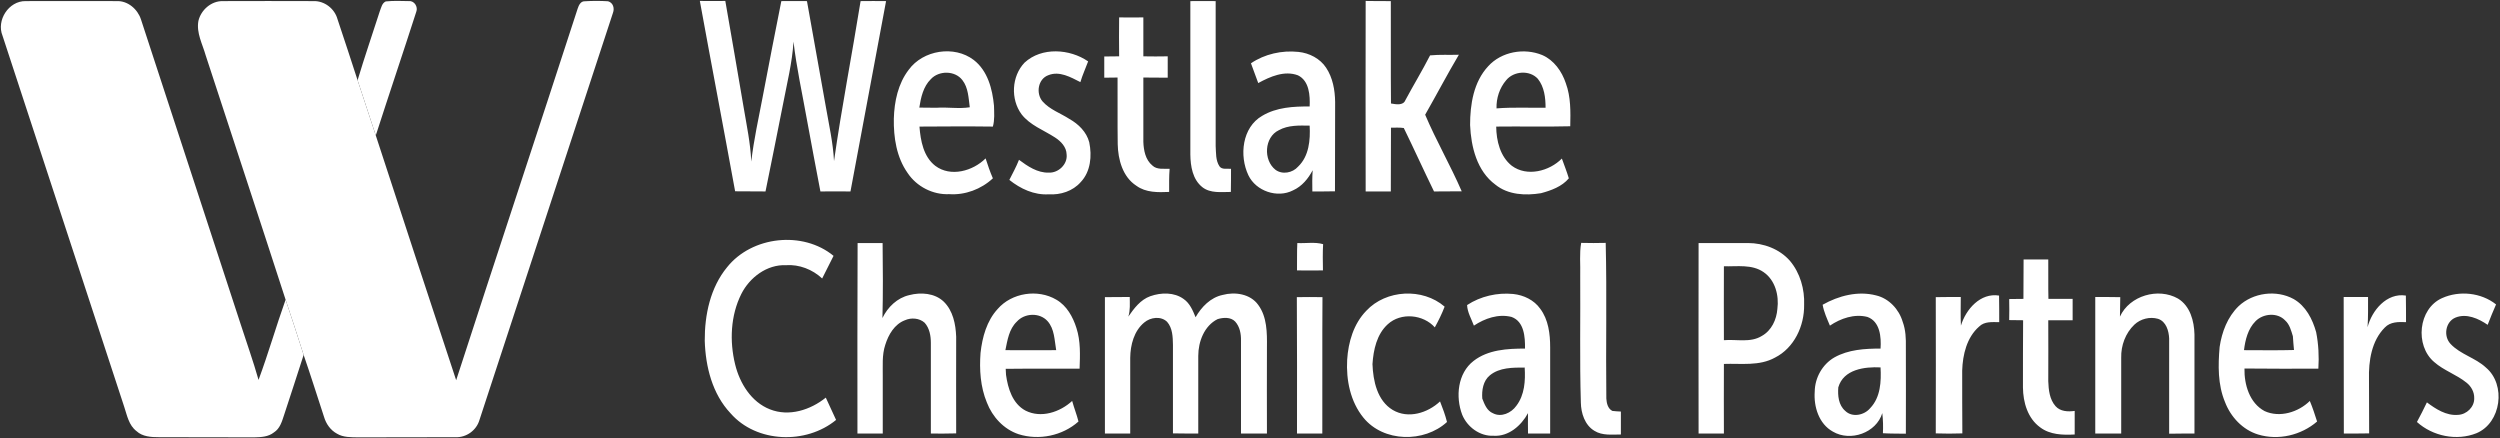
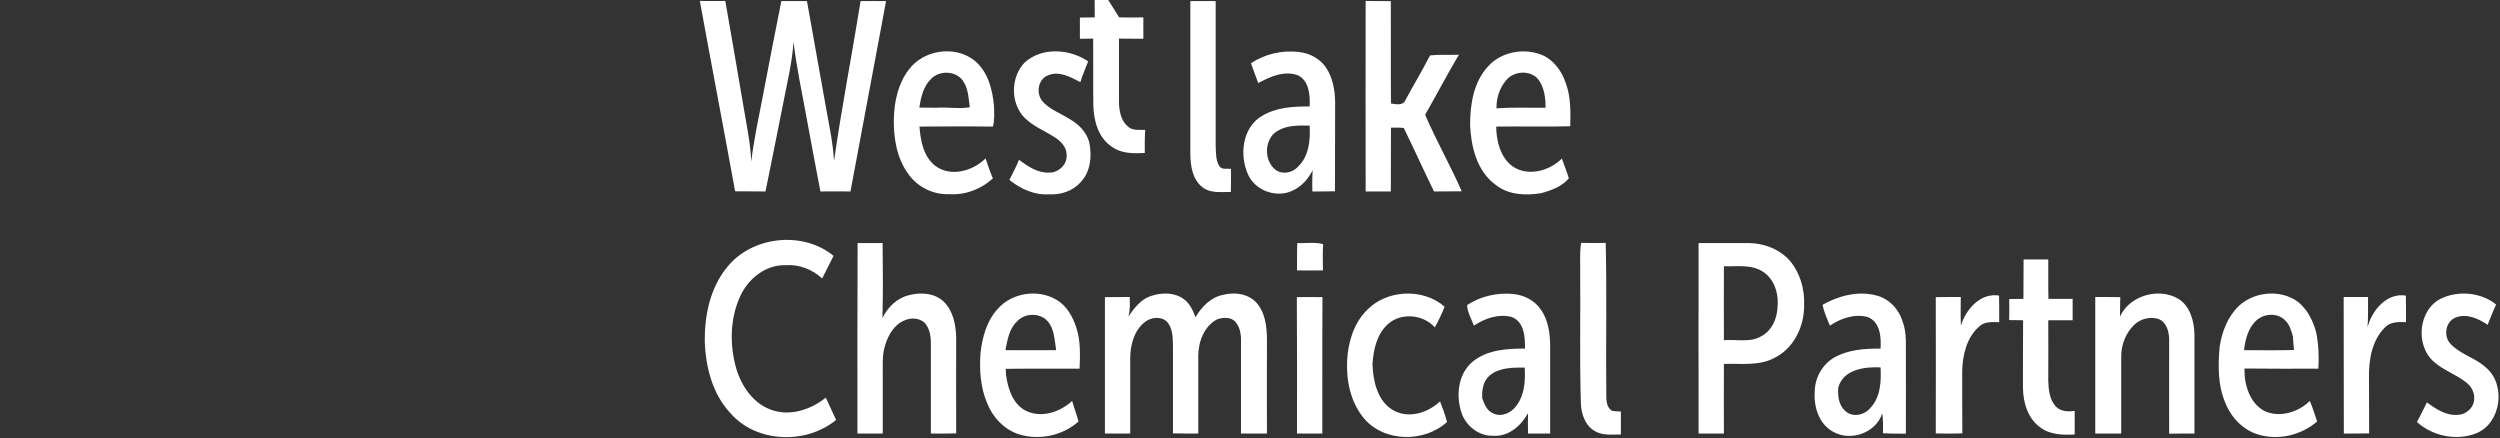
<svg xmlns="http://www.w3.org/2000/svg" version="1.2" viewBox="0 0 1580 277" width="1580" height="277">
  <rect x="0" y="0" width="1580" height="277" fill="#333333" stroke="none" />
  <title>Westlake-Chemical-Partners-Logo-Color-svg</title>
  <style>
		.s0 { fill: #ffffff } 
	</style>
  <g id="#15115eff">
-     <path id="Layer" fill-rule="evenodd" class="s0" d="m442.3 0.6q8 0.1 16.1 0c4 22.5 7.7 44.9 11.6 67.4 1.9 11.3 4.3 22.6 4.8 34.1 1.6-13.7 4.6-27.2 7.2-40.8 3.9-20.2 7.7-40.4 11.8-60.6 5.4 0 10.8-0.1 16.2 0 3.9 22.2 8 44.4 11.9 66.6 2 11.5 4.6 22.9 5.2 34.5 4.8-33.8 11.4-67.4 16.8-101.1q8-0.1 16.1 0c-7.5 40.1-15 80.2-22.5 120.3-6.4 0-12.7-0.1-19 0-3-15.2-5.7-30.5-8.6-45.8-2.9-16.3-6.5-32.4-8.4-48.9-0.8 13.3-4.1 26.3-6.6 39.4-3.7 18.5-7.3 36.9-11.1 55.3-6.4-0.1-12.8 0-19.2-0.1-7.3-40.1-15-80.2-22.3-120.3zm310 0.1c5.3-0.1 10.7 0 16 0q0 45.8 0 91.6c0.3 4.3-0.1 9 2.4 12.8 1.6 2.3 4.9 1.3 7.3 1.6 0 4.9 0 9.8-0.1 14.6-6 0-12.9 1-18-3-6.2-4.9-7.5-13.3-7.6-20.6 0-32.3 0-64.7 0-97zm110.8-0.1c5.3 0.1 10.6 0.1 15.9 0.1 0.1 21.6-0.1 43.1 0.1 64.7 3 0.5 7.7 1.5 9.1-2.1 5.1-9.5 10.7-18.7 15.6-28.3 6.1-0.6 12.1-0.2 18.2-0.4-7.4 12.5-14.1 25.3-21.3 37.9 7 16.5 16 32 23.1 48.4-5.8 0.1-11.7 0-17.5 0.1-6.5-13.3-12.6-26.8-19.1-40.1-2.7-0.4-5.5-0.2-8.1-0.2-0.1 13.4 0 26.8-0.1 40.3-5.3 0-10.6 0-15.9 0q-0.1-60.2 0-120.4zm-155.8 10.4q7.6 0.1 15.3 0c0 8.2 0 16.4 0 24.6 5.1 0.1 10.3 0.1 15.4 0q0 6.8 0 13.5-7.7-0.1-15.4-0.1c0 13.6 0 27.1 0 40.7 0.2 5.3 1.3 11.3 5.7 14.9 2.9 2.8 7.3 1.9 10.9 2.1-0.4 4.8-0.3 9.7-0.3 14.6-7 0.3-14.7 0.5-20.7-3.9-8.7-5.6-11.6-16.6-11.8-26.3-0.2-14.1 0-28.1-0.1-42.1q-4.2 0-8.4 0.1c0-4.5 0-9 0-13.4q4.7 0 9.4-0.1c-0.1-8.2-0.1-16.4 0-24.6zm-133 33.1c9.1-12.5 28.8-15.6 41.1-6.2 8.8 6.8 11.8 18.3 12.8 28.9 0.1 4.4 0.5 8.9-0.7 13.2-15.5-0.2-30.9-0.1-46.4 0 0.7 8.9 2.5 19 10 24.8 9.7 7.3 23.8 3.3 31.8-4.7 1.4 4.3 2.8 8.5 4.6 12.6-7.4 6.9-17.6 10.7-27.6 10-10.3 0.5-20.6-4.8-26.3-13.4-7-9.9-8.9-22.4-8.7-34.3 0.3-10.9 2.7-22.2 9.4-30.9zm14 5.9c-4.8 4.7-6.3 11.6-7.3 18q5.4 0.1 10.8 0.1c7-0.5 14.1 0.8 21.1-0.3-0.8-5.8-0.9-12.4-4.7-17.2-4.7-6.1-14.8-6.1-19.9-0.6zm59.2-10.4c10.8-10 28.6-8.8 40.2-0.8-1.6 4.4-3.6 8.6-4.9 13.1-6.1-3.1-13.2-7.2-20.2-4.4-6.7 2.4-8 11.6-3.7 16.6 4.6 5.2 11.3 7.4 17 11.1 5.7 3.2 10.8 8.2 12.5 14.7 1.8 8.6 0.9 18.6-5.4 25.2-5 5.7-12.8 8.2-20.2 7.7-9.2 0.6-17.9-3.5-24.9-9.1 2.1-4.2 4.4-8.3 6.1-12.7 5.5 4.1 11.7 8.3 18.8 8.1 6.1 0.3 12-5.3 11.3-11.5-0.1-4.7-3.6-8.3-7.3-10.7-7.2-4.7-15.8-7.7-21.2-14.7-7-9.5-6.3-24 1.9-32.6zm143.1 0.4c8.7-5.9 19.6-8.3 30-7.2 6.9 0.7 13.7 4.2 17.5 10 4.2 6.3 5.6 14.1 5.7 21.6-0.1 18.8 0 37.7-0.1 56.5-4.7 0.1-9.5 0.1-14.3 0.1-0.1-4.5-0.1-8.9 0.2-13.4-2.8 5.3-6.8 10.2-12.4 12.7-9.9 5.1-23.4 0.5-28.2-9.5-5.9-12.4-4-30.3 8.7-37.6 9-5.4 19.8-6 30-5.9 0.3-6.9-0.2-16.2-7.4-19.7-8.5-3.2-17.6 0.8-25.1 4.9-1.5-4.1-3-8.3-4.6-12.5zm17.6 42.3c-9.2 4.4-9.9 18.9-2.1 25 4.3 3.2 10.8 2 14.3-2 6.9-6.6 7.8-16.8 7.3-25.9-6.6-0.1-13.6-0.4-19.5 2.9zm132.3-40.4c8.4-9.3 22.8-11.8 34.2-7.1 7.4 3.2 12.4 10.3 14.9 17.8 3.2 8.7 3 18 2.8 27.2-15.6 0.4-31.2 0-46.8 0.2 0.1 9 2.5 19 9.9 24.8 9.6 7.1 23.7 3.4 31.6-4.6 1.5 4.2 3.1 8.2 4.4 12.5-4.3 5.2-11.2 7.7-17.6 9.4-9.8 1.6-20.8 1.1-28.8-5.4-11.7-8.6-15.4-23.9-16-37.7 0-13 2.2-27.2 11.4-37.1zm11.4 8.8c-4.2 4.9-6.3 11.4-6.1 17.8 10.3-0.8 20.7-0.3 31-0.4 0-6.3-0.8-13.2-4.9-18.3-5.2-5.7-15.3-4.9-20 0.9zm-492.4 118.2c15.7-19.7 47.9-23.2 67.3-7.2q-3.6 7.1-7.2 14.3c-6.1-5.7-14.5-9-22.9-8.4-12-0.5-22.9 7.7-28.2 18.2-6.8 13.6-7.5 29.8-3.9 44.5 2.9 11.9 10.2 23.8 22 28.4 12.1 4.8 25.6 0.4 35.3-7.4q3.3 7 6.5 14.1c-18.9 15.6-50.3 14.6-66.7-4.2-11.5-12.2-15.8-29.4-16.3-45.8-0.1-16.4 3.5-33.6 14.1-46.5zm82.5-15.3q7.9 0 15.8 0c0.2 15.8 0.3 31.6-0.1 47.4 3.3-6.9 9.4-12.8 17-14.5 7.3-1.9 16-1.3 21.7 4.1 5.9 5.7 7.6 14.3 7.9 22.2 0 20.3-0.1 40.7 0 61.1-5.3 0.2-10.7 0.1-16 0.1q0-28.6 0-57.2c0-4.5-0.8-9.3-3.9-12.8-3.3-3-8.5-3.4-12.5-1.6-6.6 2.5-10.4 9.1-12.4 15.5-2.2 6.6-1.5 13.5-1.6 20.3q0 17.9 0 35.8-8 0-16 0c0-40.1-0.1-80.3 0.1-120.4zm277.7 17.3c0.1-5.8-0.1-11.6 0.2-17.3 5.4 0.3 11-0.8 16.3 0.7-0.3 5.5-0.2 11.1-0.1 16.6-5.5 0.1-11 0-16.4 0zm179 3c0.2-6.8-0.6-13.7 0.6-20.4q7.8 0.2 15.5 0c0.8 32.8 0 65.6 0.4 98.4 0.2 2.9 0.9 6.3 3.8 7.8q2.7 0.3 5.4 0.4 0 7.2 0 14.5c-5.6 0-11.7 0.8-16.7-2.3-6.1-3.6-8.5-11.2-8.6-17.9-0.8-26.8-0.2-53.7-0.4-80.5zm74.8-20.3q15.6 0 31.2 0c9.8 0 19.9 3.7 26.5 11.2 6.5 7.7 9.4 18 9 27.9 0.2 13.3-6.3 27.2-18.4 33.3-9.9 5.5-21.5 3.6-32.3 4-0.1 14.6 0 29.3 0 44q-8.1 0-16 0c0-40.1-0.1-80.3 0-120.4zm16 14.7c-0.1 15.5 0 31.1 0 46.7 7.9-0.7 16.8 1.8 24-2.7 6.1-3.4 9.3-10.3 9.8-17.1 1.1-8.4-1.3-18.1-8.7-23.2-7.3-5.1-16.7-3.5-25.1-3.7zm189.4-4.3q7.8 0 15.6 0c0.1 8.3-0.1 16.6 0.1 24.9q7.6 0 15.3 0 0 6.8 0 13.5c-5.1 0-10.3 0-15.4 0 0.1 12.8 0 25.7 0 38.5 0.2 5.5 0.8 11.5 4.6 15.8 3 3.4 7.9 3.6 12.1 3q0 7.5 0 14.9c-7.5 0.4-15.6 0.2-21.8-4.5-7.9-5.7-10.8-15.8-10.9-25.2 0-14.1 0-28.3 0.1-42.5q-4.5 0-8.8-0.1c0.1-4.4 0.1-8.9 0-13.3q4.5-0.1 9-0.1c0.1-8.3 0-16.6 0.1-24.9zm-648.4 31.3c8.9-10.3 25.4-12.8 37.1-5.9 6.6 3.8 10.5 10.9 12.7 17.9 2.7 8.3 2.3 17.1 2 25.7-15.6 0.1-31.1-0.1-46.7 0.1 0 0.9 0.1 2.8 0.2 3.8 1.2 8.6 4.1 18.2 12.3 22.6 9.8 5 21.8 1 29.5-6.1 1.2 4.4 2.9 8.6 4 13-10.1 9-25 12.1-37.9 8-9.3-3.1-16.5-10.9-20-20-4.1-9.9-4.8-20.8-4-31.4 1.1-9.9 3.9-20.2 10.8-27.7zm12.1 8c-4.9 4.7-5.9 11.7-7.2 18 10.6 0 21.3 0.1 32.1 0-1.1-6.3-1-13.4-5.5-18.4-5-5.5-14.5-5.1-19.4 0.4zm84.4-16.1c6.8-2.4 15.1-2.6 21.1 1.8 3.9 2.7 5.8 7.3 7.5 11.5 3.7-6.5 9.5-12.5 17.1-14.1 7.8-2.1 17.5-0.7 22.5 6.3 5.6 7.6 5.6 17.6 5.5 26.7-0.1 18.2 0 36.4 0 54.6q-8.2 0-16.4 0 0-29.3 0-58.6c0.1-4.3-0.7-8.9-3.7-12.2-2.8-2.9-7.5-2.6-11.1-1.5-8.4 4.2-12.2 14.2-12.2 23.2 0 16.3 0 32.7 0 49.1-5.4 0-10.7 0-16-0.1 0-18.6 0-37.2 0-55.9-0.1-5-0.2-10.6-3.7-14.6-3.9-3.8-10.5-2.9-14.4 0.4-6.5 5.3-8.8 14.2-8.9 22.3 0 16 0 32 0 47.9-5.4 0-10.7 0-16 0 0-28.8 0-57.5 0-86.2 5.2-0.1 10.5 0 15.7-0.1 0 4.1 0.4 8.4-0.9 12.4 3.6-5.2 7.7-10.7 13.9-12.9zm136.5 9.2c12.5-13.4 35.6-14.6 49.5-2.6-1.7 4.5-3.9 8.9-6.2 13.1-7.3-8.2-21.4-9.6-29.7-2-7 6.3-9.1 16.2-9.7 25.2 0.4 10.7 3 23.1 12.8 29 9.8 5.8 22.1 1.9 29.9-5.4 1.7 4.3 3.3 8.6 4.4 13-14.4 13.2-40.1 12.9-52.8-2.7-8.3-10.2-11-23.8-10.3-36.6 0.7-11.2 4.1-22.8 12.1-31zm63.7-3.6c8.5-5.6 19.1-8 29.2-7 6.6 0.7 13.1 3.8 17 9.3 5.2 6.9 6.3 15.9 6.3 24.4 0 18.2 0 36.3 0 54.5q-7 0-14 0-0.1-6.4 0-12.9c-4.3 7.9-12.2 14.9-21.8 14.3-8.6 0.4-16.6-5.5-19.8-13.3-4.3-11.3-2.9-26.2 7.2-34 9.1-7.1 21.3-7.8 32.5-7.8 0.1-7.3-0.5-17.1-8.5-20-8.3-2.1-16.9 0.9-23.8 5.5-1.6-4.3-4.1-8.4-4.3-13zm14.4 44.4c-4.3 3.5-5.2 9.5-4.8 14.7 1.4 3.6 2.9 7.7 6.8 9.3 5.2 2.7 11.5-0.2 14.7-4.7 5.3-6.9 5.8-15.9 5.3-24.2-7.5 0-15.9-0.1-22 4.9zm210.3-44.6c10.1-5.7 22.3-8.9 33.8-5.9 8.1 1.9 14.5 8.8 16.8 16.7 1.9 5.1 2.1 10.6 2 16 0 18.2 0.1 36.5 0 54.7-4.8-0.1-9.7 0-14.5-0.3 0.2-4.2 0.1-8.5-0.4-12.7-3.8 12.5-20.1 18.2-31.2 11.7-8.9-4.9-12.2-15.8-11.5-25.3 0.1-8.7 4.8-17.2 12.4-21.6 8.9-5 19.3-5.6 29.2-5.6 0.5-7.3-0.3-17.1-8.3-20-8.2-2.1-16.9 0.9-23.7 5.5-1.8-4.3-3.8-8.6-4.6-13.2zm9.9 52.2c-0.4 5.2 0.1 11.2 4.4 14.9 4.4 4.3 12 2.8 15.8-1.8 6.5-6.8 7-16.8 6.5-25.7-10.1-0.5-23.4 1.2-26.7 12.6zm178-44.7c6.1-13.3 24.2-18.5 36.7-11.4 7.7 4.7 10.2 14.2 10.4 22.7 0 20.9 0 41.8 0 62.6-5.4 0-10.7 0-16 0.1-0.1-20.1 0.1-40.1 0-60.2-0.2-4.8-1.9-10.7-7-12.4-5.2-1.5-11.1 0-15 3.7-5.6 5.3-8.5 13.2-8.3 20.9 0 16 0 31.9 0 47.9-5.5 0-10.9 0-16.4 0q0-43.1 0-86.3c5.3 0 10.5 0 15.8 0.1-0.1 4.1-0.1 8.2-0.2 12.3zm75-6.6c9.1-8.6 23.9-10.5 34.8-4.5 7.7 4.4 11.9 12.7 14.2 20.9 1.5 7.6 1.9 15.4 1.4 23.1-15.5 0-31.1 0.1-46.7-0.1-0.2 10.2 3.2 21.8 12.7 26.9 9.6 4.4 21.4 0.7 28.6-6.4 1.8 4.3 3.2 8.6 4.6 13-10.1 8.7-24.5 12.1-37.3 8.2-9.8-3-17.3-11.1-20.9-20.5-4.6-11-4.4-23.2-3.4-34.8 1.4-9.5 5-19 12-25.8zm10.7 9.5c-4.8 4.8-6.5 11.8-7.3 18.3 10.5 0 21.1 0.2 31.6-0.1-0.3-2.9-0.5-5.8-0.7-8.7-1.1-3.5-2-7.4-4.9-10-4.9-5.2-13.9-4.4-18.7 0.5zm117.9-14.6c10.9-4.9 24.7-3.5 34.1 4-1.9 4.2-3.6 8.6-5.3 12.9-5.8-4-13.4-7.4-20.3-4.6-6.4 2.6-7.8 11.7-3.2 16.6 6.2 6.7 15.8 8.8 22.4 15 12.9 10.8 9.7 35-6 41.5-12.5 5-27.6 1.9-37.6-7.1q3.3-6.1 6.3-12.4c5.6 4.2 12.2 8.5 19.6 7.9 5.5-0.2 10.5-5 10.3-10.6 0.1-3.8-1.9-7.4-4.8-9.7-6.4-5.2-14.4-7.7-20.5-13.1-12.3-10.4-10.1-33.7 5-40.4zm-723.8-0.6c5.4-0.1 10.8-0.1 16.2 0-0.2 28.7 0 57.5-0.1 86.2-5.4 0-10.7 0-16 0 0-28.7 0.1-57.5-0.1-86.2zm419.7 18c3.1-10.3 12.3-20.9 24.1-19 0.1 5.6 0.1 11.2 0.1 16.8-4.3 0-9.3-0.6-12.7 2.8-7.8 6.8-10.4 17.8-10.7 27.8 0 13.3 0 26.5 0.1 39.7q-8.4 0.3-16.8 0 0.1-43.1 0-86.1c5.3-0.1 10.5-0.1 15.8-0.1 0 6-0.2 12.1 0.1 18.1zm241.9-18.1q7.7 0 15.4 0c0 6.4 0.1 12.7-0.3 19.1 2.7-10.6 12.1-21.9 24.2-20 0.1 5.6 0.1 11.2 0.1 16.8-4.7-0.2-9.9-0.3-13.4 3.4-8.4 8.4-10.3 21.2-10 32.6 0.1 11.4 0 22.9 0.1 34.3-5.4 0.1-10.7 0.1-16 0.1-0.1-28.7 0-57.5-0.1-86.3z" />
+     <path id="Layer" fill-rule="evenodd" class="s0" d="m442.3 0.6q8 0.1 16.1 0c4 22.5 7.7 44.9 11.6 67.4 1.9 11.3 4.3 22.6 4.8 34.1 1.6-13.7 4.6-27.2 7.2-40.8 3.9-20.2 7.7-40.4 11.8-60.6 5.4 0 10.8-0.1 16.2 0 3.9 22.2 8 44.4 11.9 66.6 2 11.5 4.6 22.9 5.2 34.5 4.8-33.8 11.4-67.4 16.8-101.1q8-0.1 16.1 0c-7.5 40.1-15 80.2-22.5 120.3-6.4 0-12.7-0.1-19 0-3-15.2-5.7-30.5-8.6-45.8-2.9-16.3-6.5-32.4-8.4-48.9-0.8 13.3-4.1 26.3-6.6 39.4-3.7 18.5-7.3 36.9-11.1 55.3-6.4-0.1-12.8 0-19.2-0.1-7.3-40.1-15-80.2-22.3-120.3zm310 0.1c5.3-0.1 10.7 0 16 0q0 45.8 0 91.6c0.3 4.3-0.1 9 2.4 12.8 1.6 2.3 4.9 1.3 7.3 1.6 0 4.9 0 9.8-0.1 14.6-6 0-12.9 1-18-3-6.2-4.9-7.5-13.3-7.6-20.6 0-32.3 0-64.7 0-97zm110.8-0.1c5.3 0.1 10.6 0.1 15.9 0.1 0.1 21.6-0.1 43.1 0.1 64.7 3 0.5 7.7 1.5 9.1-2.1 5.1-9.5 10.7-18.7 15.6-28.3 6.1-0.6 12.1-0.2 18.2-0.4-7.4 12.5-14.1 25.3-21.3 37.9 7 16.5 16 32 23.1 48.4-5.8 0.1-11.7 0-17.5 0.1-6.5-13.3-12.6-26.8-19.1-40.1-2.7-0.4-5.5-0.2-8.1-0.2-0.1 13.4 0 26.8-0.1 40.3-5.3 0-10.6 0-15.9 0q-0.1-60.2 0-120.4zm-155.8 10.4q7.6 0.1 15.3 0q0 6.8 0 13.5-7.7-0.1-15.4-0.1c0 13.6 0 27.1 0 40.7 0.2 5.3 1.3 11.3 5.7 14.9 2.9 2.8 7.3 1.9 10.9 2.1-0.4 4.8-0.3 9.7-0.3 14.6-7 0.3-14.7 0.5-20.7-3.9-8.7-5.6-11.6-16.6-11.8-26.3-0.2-14.1 0-28.1-0.1-42.1q-4.2 0-8.4 0.1c0-4.5 0-9 0-13.4q4.7 0 9.4-0.1c-0.1-8.2-0.1-16.4 0-24.6zm-133 33.1c9.1-12.5 28.8-15.6 41.1-6.2 8.8 6.8 11.8 18.3 12.8 28.9 0.1 4.4 0.5 8.9-0.7 13.2-15.5-0.2-30.9-0.1-46.4 0 0.7 8.9 2.5 19 10 24.8 9.7 7.3 23.8 3.3 31.8-4.7 1.4 4.3 2.8 8.5 4.6 12.6-7.4 6.9-17.6 10.7-27.6 10-10.3 0.5-20.6-4.8-26.3-13.4-7-9.9-8.9-22.4-8.7-34.3 0.3-10.9 2.7-22.2 9.4-30.9zm14 5.9c-4.8 4.7-6.3 11.6-7.3 18q5.4 0.1 10.8 0.1c7-0.5 14.1 0.8 21.1-0.3-0.8-5.8-0.9-12.4-4.7-17.2-4.7-6.1-14.8-6.1-19.9-0.6zm59.2-10.4c10.8-10 28.6-8.8 40.2-0.8-1.6 4.4-3.6 8.6-4.9 13.1-6.1-3.1-13.2-7.2-20.2-4.4-6.7 2.4-8 11.6-3.7 16.6 4.6 5.2 11.3 7.4 17 11.1 5.7 3.2 10.8 8.2 12.5 14.7 1.8 8.6 0.9 18.6-5.4 25.2-5 5.7-12.8 8.2-20.2 7.7-9.2 0.6-17.9-3.5-24.9-9.1 2.1-4.2 4.4-8.3 6.1-12.7 5.5 4.1 11.7 8.3 18.8 8.1 6.1 0.3 12-5.3 11.3-11.5-0.1-4.7-3.6-8.3-7.3-10.7-7.2-4.7-15.8-7.7-21.2-14.7-7-9.5-6.3-24 1.9-32.6zm143.1 0.4c8.7-5.9 19.6-8.3 30-7.2 6.9 0.7 13.7 4.2 17.5 10 4.2 6.3 5.6 14.1 5.7 21.6-0.1 18.8 0 37.7-0.1 56.5-4.7 0.1-9.5 0.1-14.3 0.1-0.1-4.5-0.1-8.9 0.2-13.4-2.8 5.3-6.8 10.2-12.4 12.7-9.9 5.1-23.4 0.5-28.2-9.5-5.9-12.4-4-30.3 8.7-37.6 9-5.4 19.8-6 30-5.9 0.3-6.9-0.2-16.2-7.4-19.7-8.5-3.2-17.6 0.8-25.1 4.9-1.5-4.1-3-8.3-4.6-12.5zm17.6 42.3c-9.2 4.4-9.9 18.9-2.1 25 4.3 3.2 10.8 2 14.3-2 6.9-6.6 7.8-16.8 7.3-25.9-6.6-0.1-13.6-0.4-19.5 2.9zm132.3-40.4c8.4-9.3 22.8-11.8 34.2-7.1 7.4 3.2 12.4 10.3 14.9 17.8 3.2 8.7 3 18 2.8 27.2-15.6 0.4-31.2 0-46.8 0.2 0.1 9 2.5 19 9.9 24.8 9.6 7.1 23.7 3.4 31.6-4.6 1.5 4.2 3.1 8.2 4.4 12.5-4.3 5.2-11.2 7.7-17.6 9.4-9.8 1.6-20.8 1.1-28.8-5.4-11.7-8.6-15.4-23.9-16-37.7 0-13 2.2-27.2 11.4-37.1zm11.4 8.8c-4.2 4.9-6.3 11.4-6.1 17.8 10.3-0.8 20.7-0.3 31-0.4 0-6.3-0.8-13.2-4.9-18.3-5.2-5.7-15.3-4.9-20 0.9zm-492.4 118.2c15.7-19.7 47.9-23.2 67.3-7.2q-3.6 7.1-7.2 14.3c-6.1-5.7-14.5-9-22.9-8.4-12-0.5-22.9 7.7-28.2 18.2-6.8 13.6-7.5 29.8-3.9 44.5 2.9 11.9 10.2 23.8 22 28.4 12.1 4.8 25.6 0.4 35.3-7.4q3.3 7 6.5 14.1c-18.9 15.6-50.3 14.6-66.7-4.2-11.5-12.2-15.8-29.4-16.3-45.8-0.1-16.4 3.5-33.6 14.1-46.5zm82.5-15.3q7.9 0 15.8 0c0.2 15.8 0.3 31.6-0.1 47.4 3.3-6.9 9.4-12.8 17-14.5 7.3-1.9 16-1.3 21.7 4.1 5.9 5.7 7.6 14.3 7.9 22.2 0 20.3-0.1 40.7 0 61.1-5.3 0.2-10.7 0.1-16 0.1q0-28.6 0-57.2c0-4.5-0.8-9.3-3.9-12.8-3.3-3-8.5-3.4-12.5-1.6-6.6 2.5-10.4 9.1-12.4 15.5-2.2 6.6-1.5 13.5-1.6 20.3q0 17.9 0 35.8-8 0-16 0c0-40.1-0.1-80.3 0.1-120.4zm277.7 17.3c0.1-5.8-0.1-11.6 0.2-17.3 5.4 0.3 11-0.8 16.3 0.7-0.3 5.5-0.2 11.1-0.1 16.6-5.5 0.1-11 0-16.4 0zm179 3c0.2-6.8-0.6-13.7 0.6-20.4q7.8 0.2 15.5 0c0.8 32.8 0 65.6 0.4 98.4 0.2 2.9 0.9 6.3 3.8 7.8q2.7 0.3 5.4 0.4 0 7.2 0 14.5c-5.6 0-11.7 0.8-16.7-2.3-6.1-3.6-8.5-11.2-8.6-17.9-0.8-26.8-0.2-53.7-0.4-80.5zm74.8-20.3q15.6 0 31.2 0c9.8 0 19.9 3.7 26.5 11.2 6.5 7.7 9.4 18 9 27.9 0.2 13.3-6.3 27.2-18.4 33.3-9.9 5.5-21.5 3.6-32.3 4-0.1 14.6 0 29.3 0 44q-8.1 0-16 0c0-40.1-0.1-80.3 0-120.4zm16 14.7c-0.1 15.5 0 31.1 0 46.7 7.9-0.7 16.8 1.8 24-2.7 6.1-3.4 9.3-10.3 9.8-17.1 1.1-8.4-1.3-18.1-8.7-23.2-7.3-5.1-16.7-3.5-25.1-3.7zm189.4-4.3q7.8 0 15.6 0c0.1 8.3-0.1 16.6 0.1 24.9q7.6 0 15.3 0 0 6.8 0 13.5c-5.1 0-10.3 0-15.4 0 0.1 12.8 0 25.7 0 38.5 0.2 5.5 0.8 11.5 4.6 15.8 3 3.4 7.9 3.6 12.1 3q0 7.5 0 14.9c-7.5 0.4-15.6 0.2-21.8-4.5-7.9-5.7-10.8-15.8-10.9-25.2 0-14.1 0-28.3 0.1-42.5q-4.5 0-8.8-0.1c0.1-4.4 0.1-8.9 0-13.3q4.5-0.1 9-0.1c0.1-8.3 0-16.6 0.1-24.9zm-648.4 31.3c8.9-10.3 25.4-12.8 37.1-5.9 6.6 3.8 10.5 10.9 12.7 17.9 2.7 8.3 2.3 17.1 2 25.7-15.6 0.1-31.1-0.1-46.7 0.1 0 0.9 0.1 2.8 0.2 3.8 1.2 8.6 4.1 18.2 12.3 22.6 9.8 5 21.8 1 29.5-6.1 1.2 4.4 2.9 8.6 4 13-10.1 9-25 12.1-37.9 8-9.3-3.1-16.5-10.9-20-20-4.1-9.9-4.8-20.8-4-31.4 1.1-9.9 3.9-20.2 10.8-27.7zm12.1 8c-4.9 4.7-5.9 11.7-7.2 18 10.6 0 21.3 0.1 32.1 0-1.1-6.3-1-13.4-5.5-18.4-5-5.5-14.5-5.1-19.4 0.4zm84.4-16.1c6.8-2.4 15.1-2.6 21.1 1.8 3.9 2.7 5.8 7.3 7.5 11.5 3.7-6.5 9.5-12.5 17.1-14.1 7.8-2.1 17.5-0.7 22.5 6.3 5.6 7.6 5.6 17.6 5.5 26.7-0.1 18.2 0 36.4 0 54.6q-8.2 0-16.4 0 0-29.3 0-58.6c0.1-4.3-0.7-8.9-3.7-12.2-2.8-2.9-7.5-2.6-11.1-1.5-8.4 4.2-12.2 14.2-12.2 23.2 0 16.3 0 32.7 0 49.1-5.4 0-10.7 0-16-0.1 0-18.6 0-37.2 0-55.9-0.1-5-0.2-10.6-3.7-14.6-3.9-3.8-10.5-2.9-14.4 0.4-6.5 5.3-8.8 14.2-8.9 22.3 0 16 0 32 0 47.9-5.4 0-10.7 0-16 0 0-28.8 0-57.5 0-86.2 5.2-0.1 10.5 0 15.7-0.1 0 4.1 0.4 8.4-0.9 12.4 3.6-5.2 7.7-10.7 13.9-12.9zm136.5 9.2c12.5-13.4 35.6-14.6 49.5-2.6-1.7 4.5-3.9 8.9-6.2 13.1-7.3-8.2-21.4-9.6-29.7-2-7 6.3-9.1 16.2-9.7 25.2 0.4 10.7 3 23.1 12.8 29 9.8 5.8 22.1 1.9 29.9-5.4 1.7 4.3 3.3 8.6 4.4 13-14.4 13.2-40.1 12.9-52.8-2.7-8.3-10.2-11-23.8-10.3-36.6 0.7-11.2 4.1-22.8 12.1-31zm63.7-3.6c8.5-5.6 19.1-8 29.2-7 6.6 0.7 13.1 3.8 17 9.3 5.2 6.9 6.3 15.9 6.3 24.4 0 18.2 0 36.3 0 54.5q-7 0-14 0-0.1-6.4 0-12.9c-4.3 7.9-12.2 14.9-21.8 14.3-8.6 0.4-16.6-5.5-19.8-13.3-4.3-11.3-2.9-26.2 7.2-34 9.1-7.1 21.3-7.8 32.5-7.8 0.1-7.3-0.5-17.1-8.5-20-8.3-2.1-16.9 0.9-23.8 5.5-1.6-4.3-4.1-8.4-4.3-13zm14.4 44.4c-4.3 3.5-5.2 9.5-4.8 14.7 1.4 3.6 2.9 7.7 6.8 9.3 5.2 2.7 11.5-0.2 14.7-4.7 5.3-6.9 5.8-15.9 5.3-24.2-7.5 0-15.9-0.1-22 4.9zm210.3-44.6c10.1-5.7 22.3-8.9 33.8-5.9 8.1 1.9 14.5 8.8 16.8 16.7 1.9 5.1 2.1 10.6 2 16 0 18.2 0.1 36.5 0 54.7-4.8-0.1-9.7 0-14.5-0.3 0.2-4.2 0.1-8.5-0.4-12.7-3.8 12.5-20.1 18.2-31.2 11.7-8.9-4.9-12.2-15.8-11.5-25.3 0.1-8.7 4.8-17.2 12.4-21.6 8.9-5 19.3-5.6 29.2-5.6 0.5-7.3-0.3-17.1-8.3-20-8.2-2.1-16.9 0.9-23.7 5.5-1.8-4.3-3.8-8.6-4.6-13.2zm9.9 52.2c-0.4 5.2 0.1 11.2 4.4 14.9 4.4 4.3 12 2.8 15.8-1.8 6.5-6.8 7-16.8 6.5-25.7-10.1-0.5-23.4 1.2-26.7 12.6zm178-44.7c6.1-13.3 24.2-18.5 36.7-11.4 7.7 4.7 10.2 14.2 10.4 22.7 0 20.9 0 41.8 0 62.6-5.4 0-10.7 0-16 0.1-0.1-20.1 0.1-40.1 0-60.2-0.2-4.8-1.9-10.7-7-12.4-5.2-1.5-11.1 0-15 3.7-5.6 5.3-8.5 13.2-8.3 20.9 0 16 0 31.9 0 47.9-5.5 0-10.9 0-16.4 0q0-43.1 0-86.3c5.3 0 10.5 0 15.8 0.1-0.1 4.1-0.1 8.2-0.2 12.3zm75-6.6c9.1-8.6 23.9-10.5 34.8-4.5 7.7 4.4 11.9 12.7 14.2 20.9 1.5 7.6 1.9 15.4 1.4 23.1-15.5 0-31.1 0.1-46.7-0.1-0.2 10.2 3.2 21.8 12.7 26.9 9.6 4.4 21.4 0.7 28.6-6.4 1.8 4.3 3.2 8.6 4.6 13-10.1 8.7-24.5 12.1-37.3 8.2-9.8-3-17.3-11.1-20.9-20.5-4.6-11-4.4-23.2-3.4-34.8 1.4-9.5 5-19 12-25.8zm10.7 9.5c-4.8 4.8-6.5 11.8-7.3 18.3 10.5 0 21.1 0.2 31.6-0.1-0.3-2.9-0.5-5.8-0.7-8.7-1.1-3.5-2-7.4-4.9-10-4.9-5.2-13.9-4.4-18.7 0.5zm117.9-14.6c10.9-4.9 24.7-3.5 34.1 4-1.9 4.2-3.6 8.6-5.3 12.9-5.8-4-13.4-7.4-20.3-4.6-6.4 2.6-7.8 11.7-3.2 16.6 6.2 6.7 15.8 8.8 22.4 15 12.9 10.8 9.7 35-6 41.5-12.5 5-27.6 1.9-37.6-7.1q3.3-6.1 6.3-12.4c5.6 4.2 12.2 8.5 19.6 7.9 5.5-0.2 10.5-5 10.3-10.6 0.1-3.8-1.9-7.4-4.8-9.7-6.4-5.2-14.4-7.7-20.5-13.1-12.3-10.4-10.1-33.7 5-40.4zm-723.8-0.6c5.4-0.1 10.8-0.1 16.2 0-0.2 28.7 0 57.5-0.1 86.2-5.4 0-10.7 0-16 0 0-28.7 0.1-57.5-0.1-86.2zm419.7 18c3.1-10.3 12.3-20.9 24.1-19 0.1 5.6 0.1 11.2 0.1 16.8-4.3 0-9.3-0.6-12.7 2.8-7.8 6.8-10.4 17.8-10.7 27.8 0 13.3 0 26.5 0.1 39.7q-8.4 0.3-16.8 0 0.1-43.1 0-86.1c5.3-0.1 10.5-0.1 15.8-0.1 0 6-0.2 12.1 0.1 18.1zm241.9-18.1q7.7 0 15.4 0c0 6.4 0.1 12.7-0.3 19.1 2.7-10.6 12.1-21.9 24.2-20 0.1 5.6 0.1 11.2 0.1 16.8-4.7-0.2-9.9-0.3-13.4 3.4-8.4 8.4-10.3 21.2-10 32.6 0.1 11.4 0 22.9 0.1 34.3-5.4 0.1-10.7 0.1-16 0.1-0.1-28.7 0-57.5-0.1-86.3z" />
  </g>
  <g id="#09b5e7ff">
-     <path id="Layer" class="s0" d="m1.6 22.6c-4-9.8 3.9-22 14.5-21.9 19.2-0.1 38.4 0 57.6 0 7.1-0.3 13.3 5.1 15.4 11.6q31.5 96.1 62.9 192.3c3.8 11.8 8 23.5 11.4 35.5 6.2-16.7 11.1-33.9 17.1-50.7 3.9 11.6 7.7 23.3 11.4 34.9-4 12.7-8.3 25.4-12.4 38.1-1.3 4-2.6 8.5-6.4 10.9-3.5 2.8-8.1 3-12.4 3.1q-30.1-0.1-60.2-0.1c-5 0-10.4-0.3-14.2-3.8-4.9-3.7-6-10-7.8-15.4-25.6-78.2-51.3-156.3-76.9-234.5zm238.5-15.7c0.9-2.2 1.3-4.9 3.7-6 4.9-0.5 9.8-0.3 14.7-0.2 3.4-0.3 5.8 3.7 4.6 6.7-8.4 26.1-17.2 52.1-25.6 78.2-3.9-11.6-7.6-23.3-11.5-34.9 4.4-14.7 9.4-29.2 14.1-43.8z" />
-   </g>
+     </g>
  <g id="#3a5896ff">
-     <path id="Layer" class="s0" d="m125.4 13.2c1.6-6.9 8.1-12.6 15.3-12.5q28.8-0.1 57.5 0c6.9-0.2 13.3 4.8 15.1 11.4 4.3 12.8 8.5 25.7 12.7 38.6 3.9 11.6 7.6 23.3 11.5 34.9 16.9 51.6 33.7 103.2 50.8 154.7 25.4-78.4 51.4-156.6 76.8-234.9 0.7-2.1 1.9-4.7 4.5-4.6 4.9-0.3 9.8-0.3 14.7 0 3.2 0.9 4.2 4.4 3.1 7.3-28.2 85.8-56.2 171.6-84.4 257.4-1.9 6.5-8.3 11.1-15.1 10.8-20.5 0.1-41.1 0-61.6 0.1-4.5-0.1-9.3 0.1-13.3-2.3-4.1-2.2-6.9-6.2-8.2-10.6-4.3-13.1-8.4-26.2-12.9-39.2-3.7-11.6-7.5-23.3-11.4-34.9-16.7-51.6-33.7-103-50.5-154.4-2-7.1-6-14.2-4.6-21.8z" />
-   </g>
+     </g>
</svg>